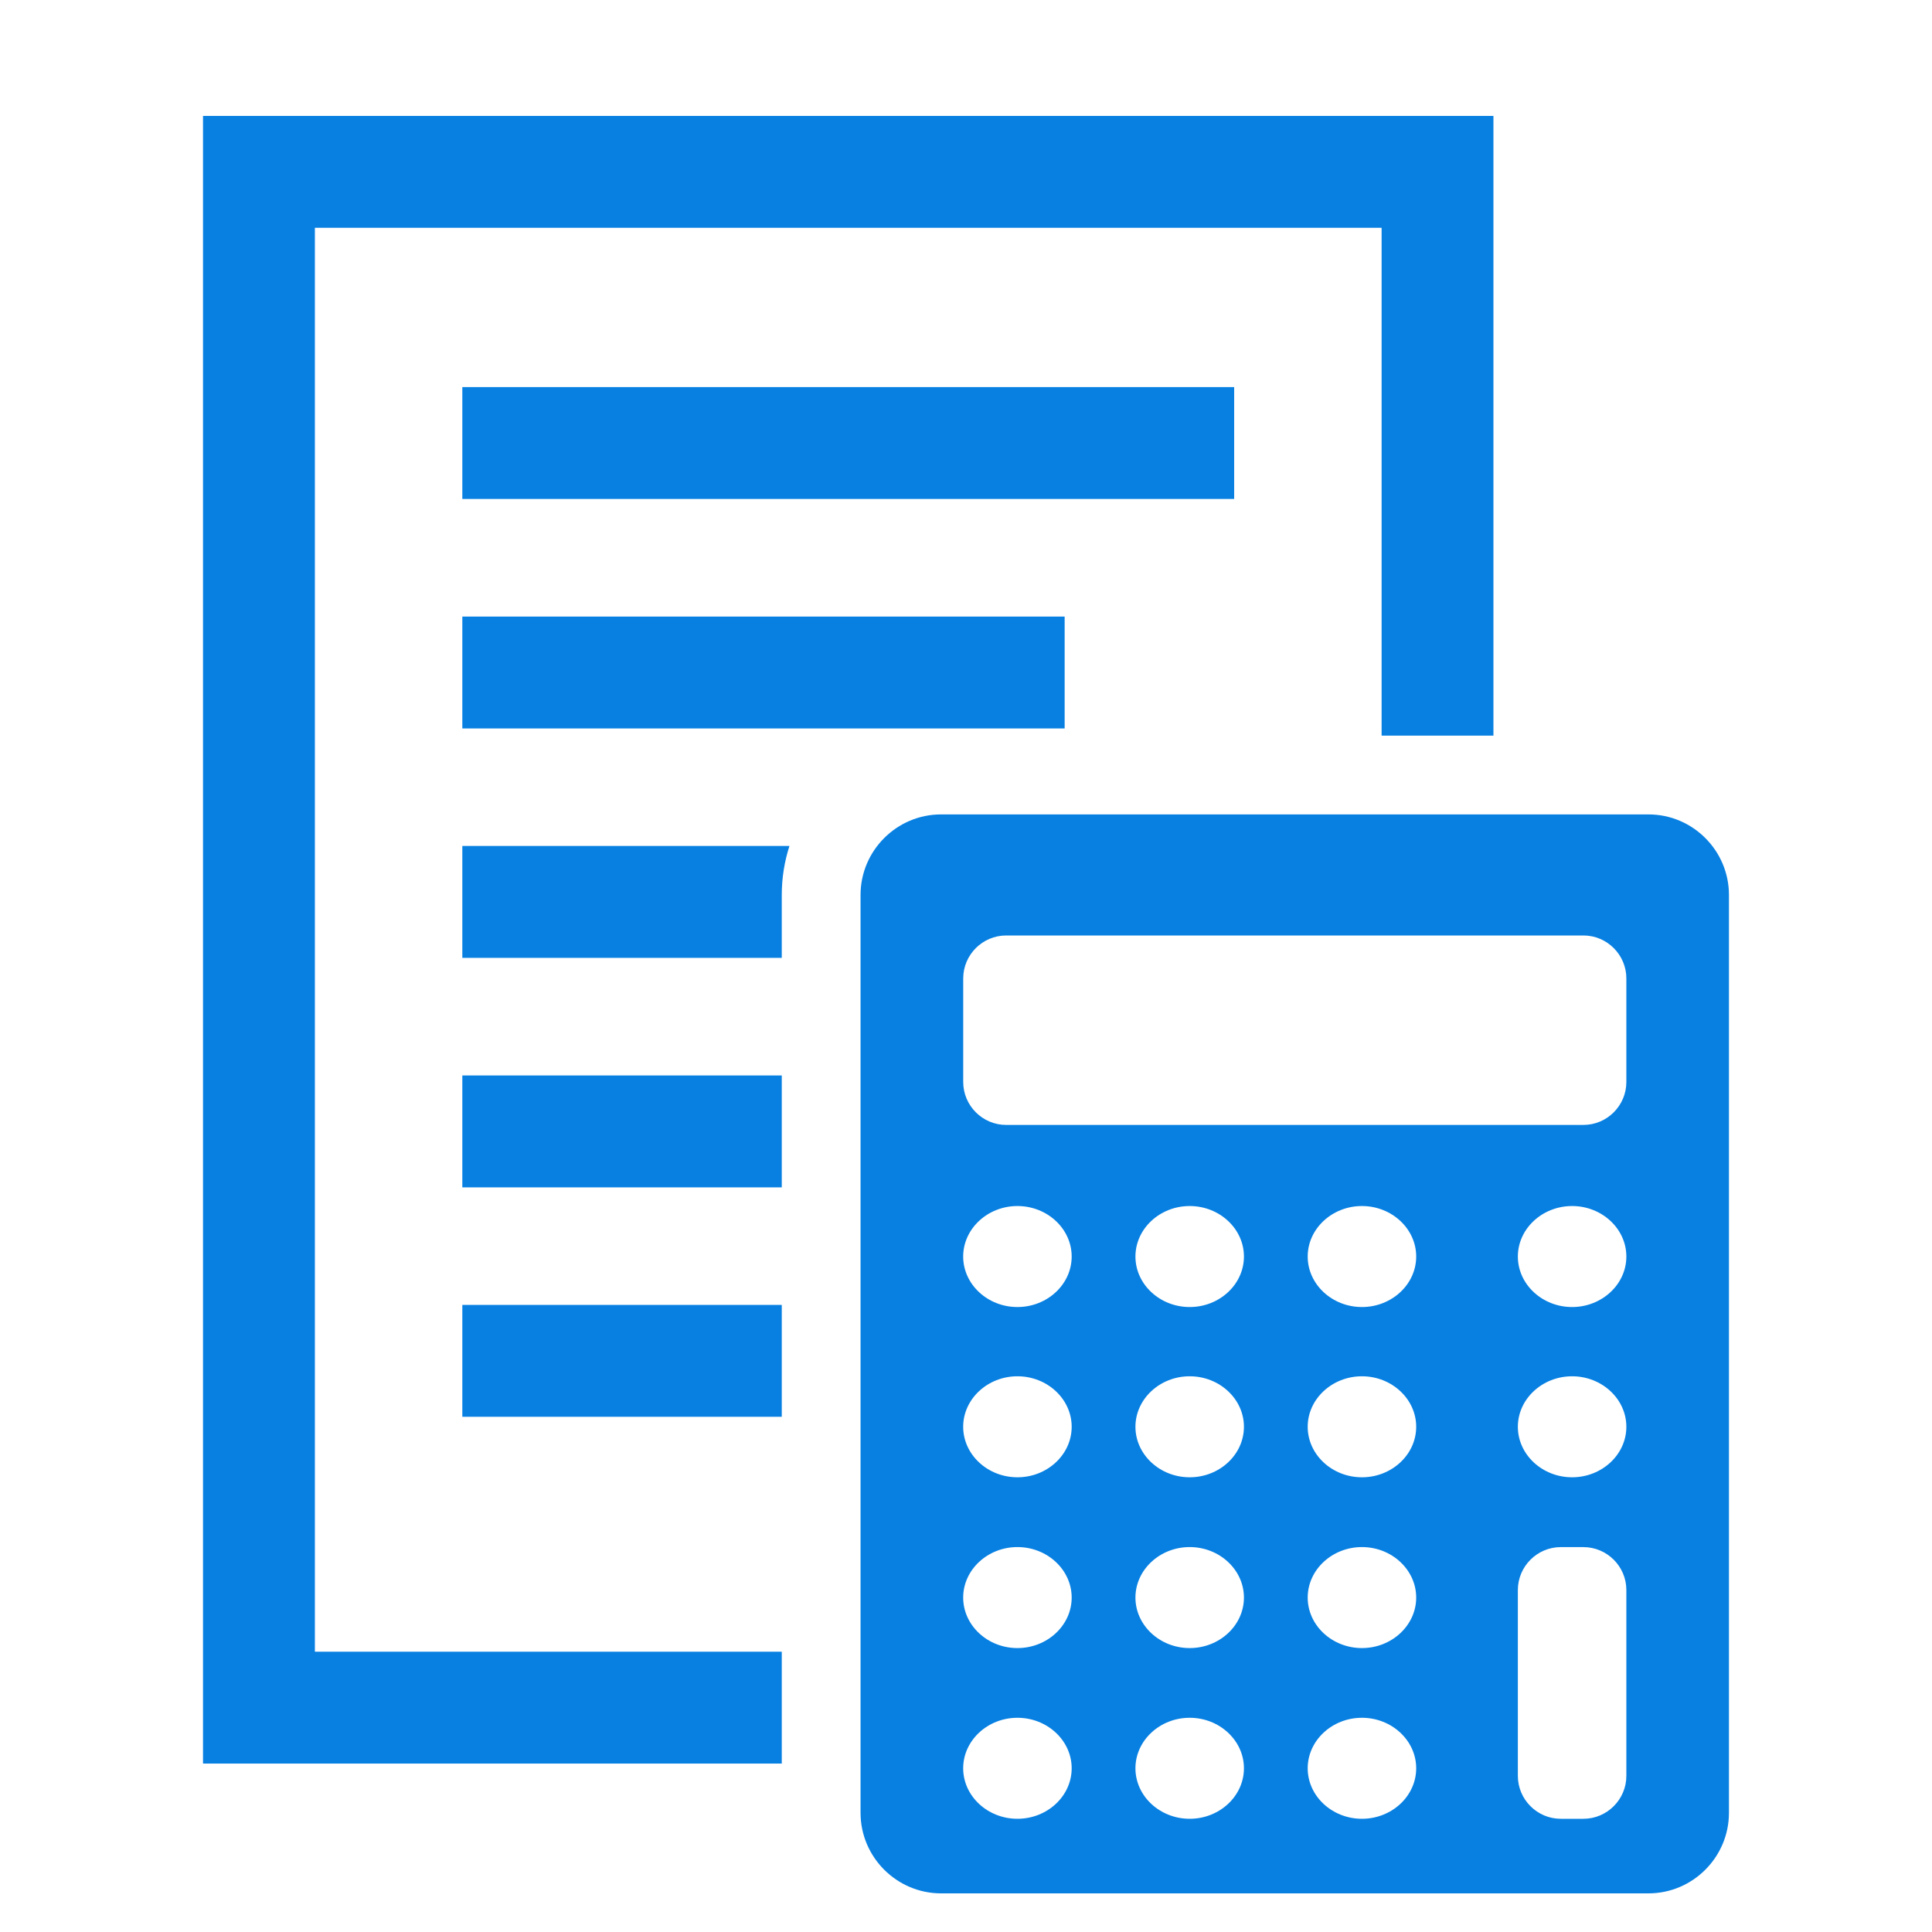
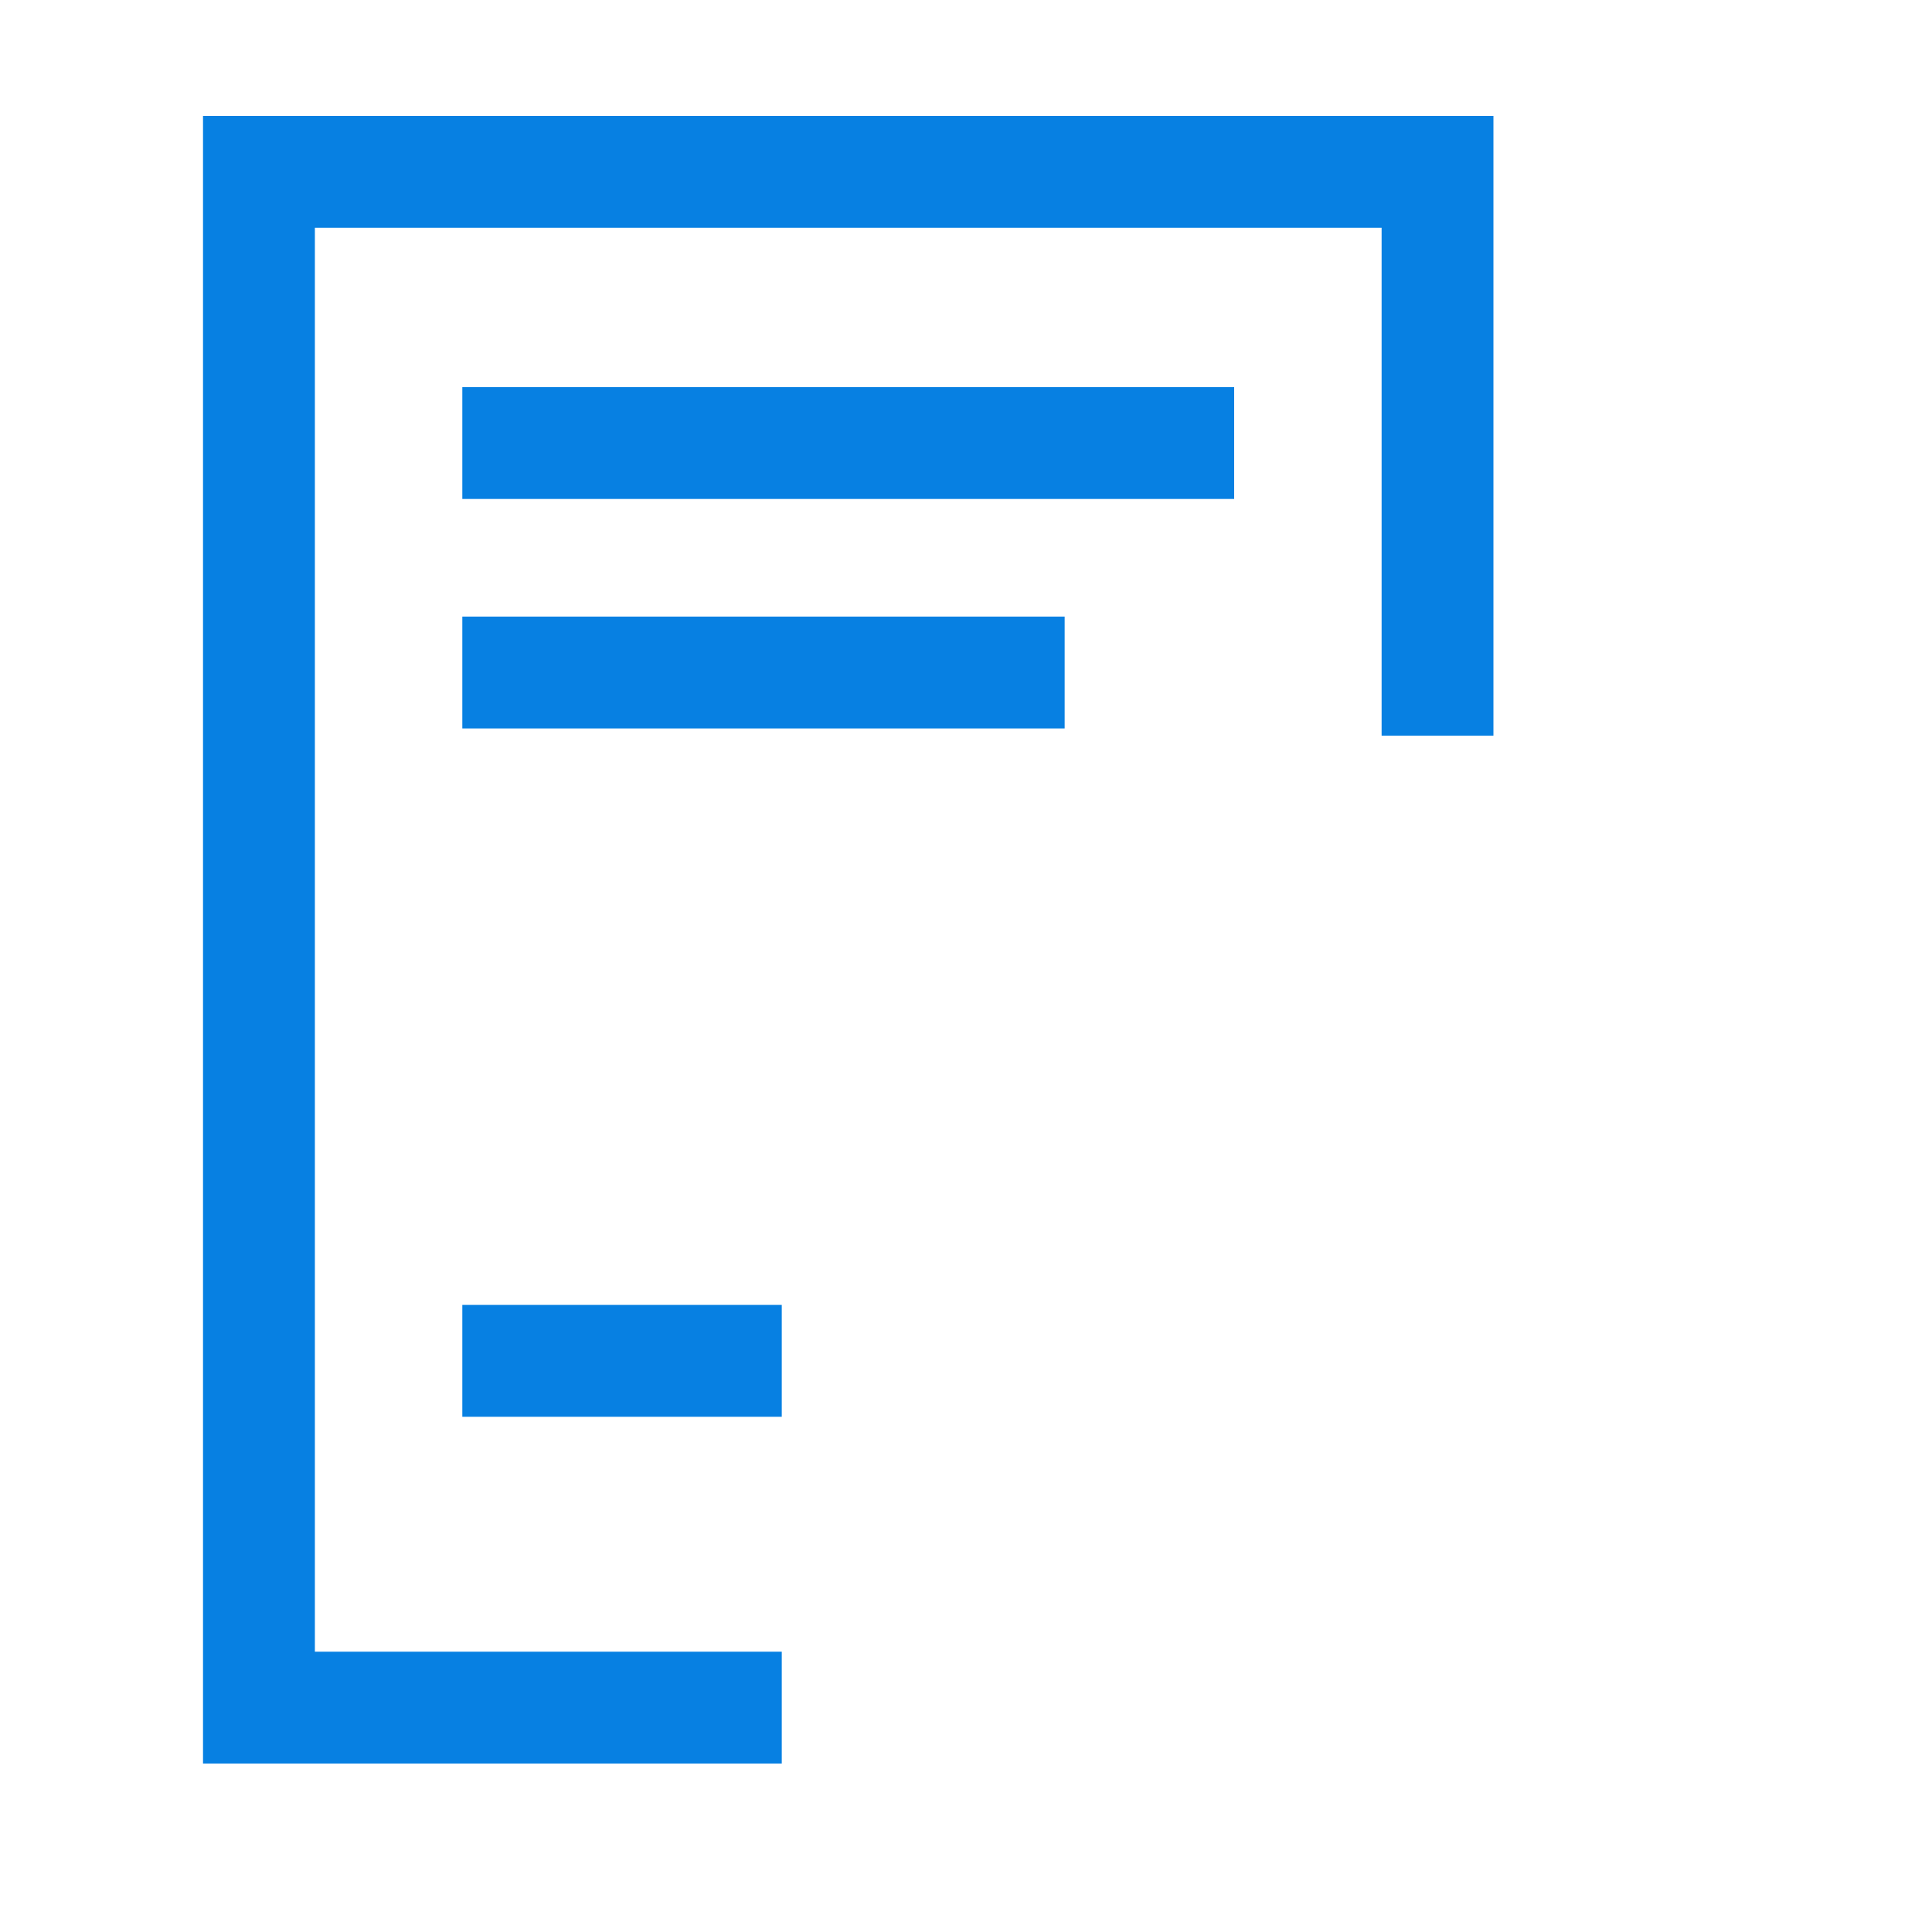
<svg xmlns="http://www.w3.org/2000/svg" version="1.1" x="0px" y="0px" width="50px" height="50px" viewBox="-5.254 -3 50 50" enable-background="new -5.254 -3 50 50" xml:space="preserve">
  <defs>
</defs>
  <rect x="6.711" y="7.018" fill="#0780E2" width="19.975" height="2.895" />
  <rect x="6.711" y="12.957" fill="#0780E2" width="15.588" height="2.895" />
-   <path fill="#0780E2" d="M14.978,20.16c0-0.441,0.07-0.867,0.199-1.266H6.711v2.895h8.267V20.16z" />
-   <rect x="6.711" y="24.833" fill="#0780E2" width="8.267" height="2.896" />
  <rect x="6.711" y="30.771" fill="#0780E2" width="8.267" height="2.895" />
  <polygon fill="#0780E2" points="14.978,39.746 2.895,39.746 2.895,2.895 30.502,2.895 30.502,16.038 33.396,16.038 33.396,0 0,0   0,42.641 14.978,42.641 " />
-   <path fill-rule="evenodd" clip-rule="evenodd" fill="#0780E2" d="M37.409,18.077H19.1c-1.146,0-2.083,0.937-2.083,2.083v23.757  c0,1.146,0.938,2.083,2.083,2.083h18.309c1.146,0,2.082-0.938,2.082-2.083V20.16C39.491,19.014,38.555,18.077,37.409,18.077z   M21.077,44.07c-0.772,0-1.404-0.588-1.404-1.307s0.632-1.307,1.404-1.307c0.772,0,1.404,0.588,1.404,1.307  S21.85,44.07,21.077,44.07z M21.077,39.652c-0.772,0-1.404-0.588-1.404-1.307s0.632-1.307,1.404-1.307  c0.772,0,1.404,0.588,1.404,1.307S21.85,39.652,21.077,39.652z M21.077,35.232c-0.772,0-1.404-0.588-1.404-1.307  s0.632-1.307,1.404-1.307c0.772,0,1.404,0.588,1.404,1.307S21.85,35.232,21.077,35.232z M21.077,30.826  c-0.772,0-1.404-0.588-1.404-1.307s0.632-1.307,1.404-1.307c0.772,0,1.404,0.588,1.404,1.307S21.85,30.826,21.077,30.826z   M25.535,44.07c-0.772,0-1.404-0.588-1.404-1.307s0.632-1.307,1.404-1.307s1.404,0.588,1.404,1.307S26.308,44.07,25.535,44.07z   M25.535,39.652c-0.772,0-1.404-0.588-1.404-1.307s0.632-1.307,1.404-1.307s1.404,0.588,1.404,1.307S26.308,39.652,25.535,39.652z   M25.535,35.232c-0.772,0-1.404-0.588-1.404-1.307s0.632-1.307,1.404-1.307s1.404,0.588,1.404,1.307S26.308,35.232,25.535,35.232z   M25.535,30.826c-0.772,0-1.404-0.588-1.404-1.307s0.632-1.307,1.404-1.307s1.404,0.588,1.404,1.307S26.308,30.826,25.535,30.826z   M29.993,44.07c-0.772,0-1.404-0.588-1.404-1.307s0.632-1.307,1.404-1.307s1.404,0.588,1.404,1.307S30.766,44.07,29.993,44.07z   M29.993,39.652c-0.772,0-1.404-0.588-1.404-1.307s0.632-1.307,1.404-1.307s1.404,0.588,1.404,1.307S30.766,39.652,29.993,39.652z   M29.993,35.232c-0.772,0-1.404-0.588-1.404-1.307s0.632-1.307,1.404-1.307s1.404,0.588,1.404,1.307S30.766,35.232,29.993,35.232z   M29.993,30.826c-0.772,0-1.404-0.588-1.404-1.307s0.632-1.307,1.404-1.307s1.404,0.588,1.404,1.307S30.766,30.826,29.993,30.826z   M36.836,42.96c0,0.61-0.5,1.11-1.111,1.11h-0.587c-0.61,0-1.11-0.5-1.11-1.11v-4.811c0-0.61,0.5-1.11,1.11-1.11h0.587  c0.611,0,1.111,0.5,1.111,1.11V42.96z M35.432,35.232c-0.772,0-1.404-0.588-1.404-1.307s0.632-1.307,1.404-1.307  s1.404,0.588,1.404,1.307S36.204,35.232,35.432,35.232z M35.432,30.826c-0.772,0-1.404-0.588-1.404-1.307s0.632-1.307,1.404-1.307  s1.404,0.588,1.404,1.307S36.204,30.826,35.432,30.826z M36.836,25.002c0,0.611-0.5,1.111-1.111,1.111h-14.94  c-0.611,0-1.111-0.5-1.111-1.111v-2.681c0-0.611,0.5-1.111,1.111-1.111h14.94c0.611,0,1.111,0.5,1.111,1.111V25.002z" />
</svg>